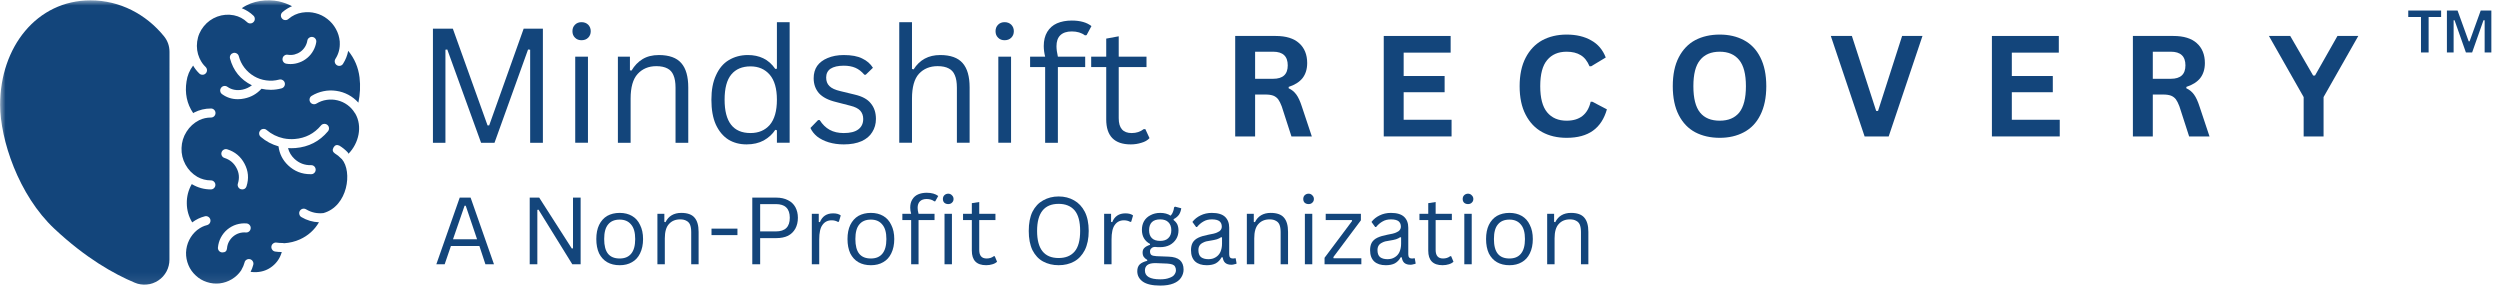
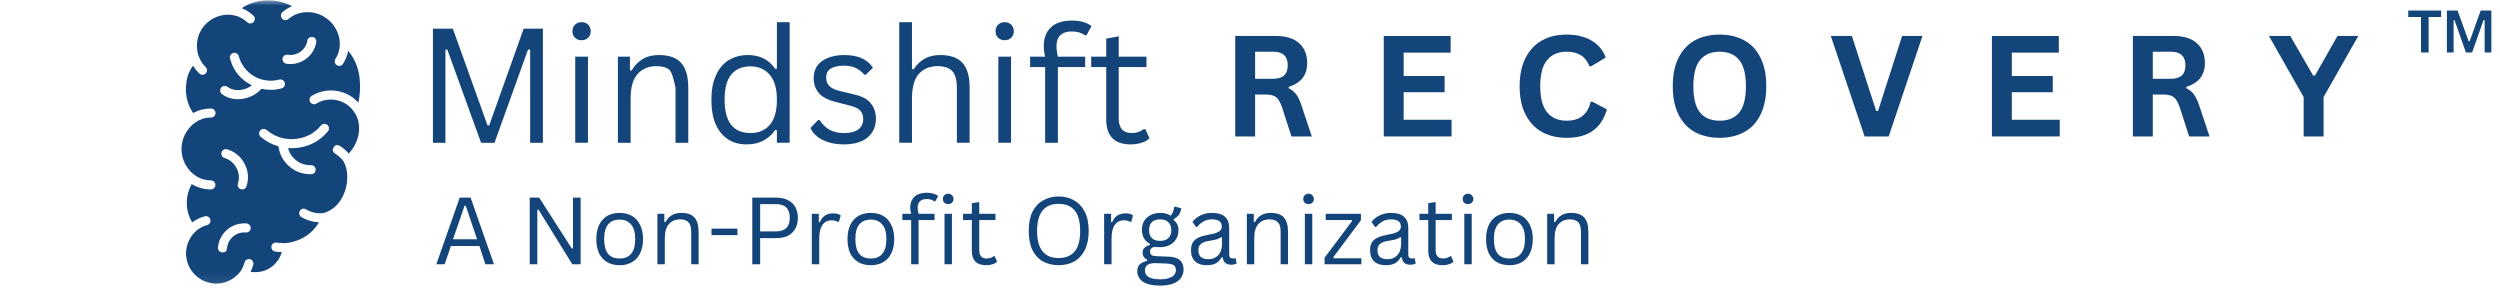
<svg xmlns="http://www.w3.org/2000/svg" width="225" height="26" viewBox="0 0 225 26" fill="none">
  <path d="M40.089 12.85H38.964V2.579H40.755L43.88 11.287H44.026L47.13 2.579H48.86V12.85H47.714V4.475L47.526 4.454L44.505 12.85H43.297L40.255 4.454L40.089 4.475V12.85Z" fill="#13457B" />
  <path d="M52.333 3.62C52.093 3.62 51.901 3.547 51.75 3.391C51.593 3.24 51.52 3.047 51.52 2.808C51.52 2.573 51.593 2.381 51.75 2.224C51.901 2.073 52.093 1.995 52.333 1.995C52.583 1.995 52.781 2.073 52.937 2.224C53.088 2.381 53.166 2.573 53.166 2.808C53.166 3.047 53.088 3.24 52.937 3.391C52.781 3.547 52.583 3.62 52.333 3.62ZM51.77 12.849V5.099H52.916V12.849H51.77Z" fill="#13457B" />
-   <path d="M55.61 12.85V5.1H56.694V6.329L56.84 6.35C57.1 5.907 57.428 5.569 57.819 5.329C58.22 5.079 58.715 4.954 59.298 4.954C60.225 4.954 60.902 5.199 61.319 5.683C61.735 6.157 61.944 6.886 61.944 7.871V12.85H60.798V7.892C60.798 7.423 60.735 7.048 60.61 6.767C60.496 6.491 60.319 6.287 60.069 6.162C59.819 6.027 59.485 5.954 59.069 5.954C58.371 5.954 57.808 6.194 57.381 6.662C56.965 7.121 56.756 7.86 56.756 8.871V12.85H55.61Z" fill="#13457B" />
+   <path d="M55.61 12.85V5.1H56.694V6.329L56.84 6.35C57.1 5.907 57.428 5.569 57.819 5.329C58.22 5.079 58.715 4.954 59.298 4.954C60.225 4.954 60.902 5.199 61.319 5.683C61.735 6.157 61.944 6.886 61.944 7.871V12.85H60.798V7.892C60.496 6.491 60.319 6.287 60.069 6.162C59.819 6.027 59.485 5.954 59.069 5.954C58.371 5.954 57.808 6.194 57.381 6.662C56.965 7.121 56.756 7.86 56.756 8.871V12.85H55.61Z" fill="#13457B" />
  <path d="M67.193 12.995C66.568 12.995 66.016 12.849 65.547 12.558C65.073 12.255 64.698 11.802 64.422 11.204C64.157 10.61 64.026 9.865 64.026 8.974C64.026 8.099 64.162 7.365 64.443 6.766C64.719 6.157 65.099 5.703 65.589 5.412C66.089 5.11 66.662 4.953 67.318 4.953C67.829 4.953 68.287 5.052 68.693 5.245C69.11 5.443 69.469 5.761 69.776 6.203L69.922 6.183V1.995H71.068V12.849H69.922V11.724L69.776 11.683C69.526 12.073 69.177 12.391 68.735 12.641C68.302 12.875 67.787 12.995 67.193 12.995ZM67.547 11.974C68.266 11.974 68.844 11.735 69.276 11.245C69.704 10.745 69.922 9.99 69.922 8.974C69.922 7.974 69.704 7.224 69.276 6.724C68.844 6.224 68.266 5.974 67.547 5.974C66.797 5.974 66.219 6.219 65.818 6.703C65.412 7.193 65.214 7.948 65.214 8.974C65.214 10.974 65.99 11.974 67.547 11.974Z" fill="#13457B" />
  <path d="M75.939 12.996C75.449 12.996 75.001 12.933 74.584 12.808C74.178 12.683 73.834 12.511 73.543 12.287C73.261 12.053 73.064 11.798 72.939 11.517L73.626 10.808H73.772C74.022 11.199 74.319 11.491 74.668 11.683C75.027 11.881 75.449 11.975 75.939 11.975C76.522 11.975 76.959 11.866 77.251 11.642C77.543 11.423 77.689 11.11 77.689 10.704C77.689 10.402 77.595 10.152 77.418 9.954C77.235 9.761 76.944 9.616 76.543 9.517L75.251 9.183C74.553 9.017 74.043 8.756 73.709 8.392C73.386 8.017 73.23 7.569 73.23 7.037C73.23 6.61 73.334 6.241 73.543 5.933C73.761 5.631 74.074 5.392 74.48 5.225C74.897 5.048 75.381 4.954 75.939 4.954C76.647 4.954 77.199 5.058 77.605 5.267C78.022 5.465 78.34 5.741 78.564 6.1L77.918 6.725H77.793C77.543 6.433 77.272 6.225 76.98 6.1C76.689 5.975 76.34 5.912 75.939 5.912C75.423 5.912 75.027 6.006 74.751 6.183C74.485 6.366 74.355 6.631 74.355 6.975C74.355 7.298 74.449 7.553 74.647 7.746C74.84 7.944 75.173 8.095 75.647 8.204L76.939 8.517C77.605 8.673 78.084 8.933 78.376 9.308C78.678 9.673 78.834 10.136 78.834 10.704C78.834 11.152 78.72 11.548 78.501 11.892C78.293 12.241 77.97 12.511 77.543 12.704C77.11 12.897 76.574 12.996 75.939 12.996Z" fill="#13457B" />
  <path d="M80.933 12.849V1.995H82.079V6.203L82.224 6.245C82.766 5.386 83.563 4.953 84.62 4.953C85.547 4.953 86.224 5.198 86.641 5.683C87.058 6.157 87.266 6.886 87.266 7.87V12.849H86.12V7.891C86.12 7.422 86.058 7.047 85.933 6.766C85.818 6.49 85.641 6.287 85.391 6.162C85.141 6.026 84.808 5.953 84.391 5.953C83.693 5.953 83.13 6.183 82.704 6.641C82.287 7.099 82.079 7.844 82.079 8.87V12.849H80.933Z" fill="#13457B" />
  <path d="M90.411 3.62C90.171 3.62 89.979 3.547 89.828 3.391C89.671 3.24 89.599 3.047 89.599 2.808C89.599 2.573 89.671 2.381 89.828 2.224C89.979 2.073 90.171 1.995 90.411 1.995C90.661 1.995 90.859 2.073 91.015 2.224C91.166 2.381 91.245 2.573 91.245 2.808C91.245 3.047 91.166 3.24 91.015 3.391C90.859 3.547 90.661 3.62 90.411 3.62ZM89.849 12.849V5.099H90.995V12.849H89.849Z" fill="#13457B" />
  <path d="M94.063 12.85V6.037H92.709V5.1H94.063C93.98 4.766 93.938 4.449 93.938 4.141C93.938 3.641 94.042 3.219 94.251 2.87C94.459 2.527 94.751 2.266 95.126 2.1C95.511 1.933 95.959 1.85 96.459 1.85C97.219 1.85 97.813 2.016 98.23 2.35L97.792 3.162L97.647 3.183C97.339 2.949 96.943 2.829 96.459 2.829C96.001 2.829 95.652 2.949 95.417 3.183C95.193 3.407 95.084 3.735 95.084 4.162C95.084 4.428 95.126 4.74 95.209 5.1H97.667V6.037H95.209V12.85H94.063Z" fill="#13457B" />
  <path d="M103.081 11.621L103.456 12.433C103.274 12.631 103.029 12.767 102.727 12.85C102.435 12.944 102.112 12.996 101.769 12.996C100.295 12.996 99.56 12.246 99.56 10.746V6.037H98.206V5.1H99.56V3.475L100.685 3.267V5.1H103.185V6.037H100.685V10.642C100.685 11.532 101.071 11.975 101.852 11.975C102.269 11.975 102.628 11.86 102.935 11.621H103.081Z" fill="#13457B" />
  <path d="M111.168 12.279V3.237H114.814C115.741 3.237 116.444 3.456 116.918 3.883C117.402 4.315 117.647 4.914 117.647 5.675C117.647 6.216 117.507 6.67 117.23 7.029C116.949 7.378 116.533 7.644 115.98 7.821V7.946C116.257 8.071 116.486 8.258 116.668 8.508C116.845 8.748 117.012 9.107 117.168 9.591L118.064 12.279H116.23L115.355 9.571C115.257 9.31 115.152 9.102 115.043 8.946C114.928 8.795 114.783 8.685 114.605 8.612C114.423 8.545 114.194 8.508 113.918 8.508H112.96V12.279H111.168ZM114.585 7.091C115.46 7.091 115.897 6.69 115.897 5.883C115.897 5.065 115.46 4.654 114.585 4.654H112.96V7.091H114.585Z" fill="#13457B" />
  <path d="M126.329 8.3V10.779H130.641V12.279H124.537V3.237H130.558V4.737H126.329V6.841H130.016V8.3H126.329Z" fill="#13457B" />
  <path d="M140.996 12.404C140.162 12.404 139.423 12.232 138.787 11.883C138.162 11.539 137.668 11.019 137.308 10.321C136.944 9.628 136.767 8.774 136.767 7.758C136.767 6.748 136.944 5.894 137.308 5.196C137.668 4.503 138.162 3.982 138.787 3.633C139.423 3.289 140.162 3.112 140.996 3.112C141.871 3.112 142.605 3.289 143.204 3.633C143.813 3.966 144.251 4.482 144.517 5.175L143.204 5.966H143.058C142.86 5.498 142.6 5.164 142.267 4.966C141.933 4.758 141.506 4.654 140.996 4.654C140.246 4.654 139.662 4.904 139.246 5.404C138.829 5.894 138.621 6.675 138.621 7.758C138.621 8.831 138.829 9.612 139.246 10.112C139.662 10.612 140.246 10.862 140.996 10.862C142.173 10.862 142.897 10.295 143.162 9.154H143.308L144.621 9.841C144.381 10.69 143.965 11.331 143.371 11.758C142.772 12.19 141.98 12.404 140.996 12.404Z" fill="#13457B" />
  <path d="M154.779 12.404C153.946 12.404 153.206 12.237 152.571 11.904C151.946 11.571 151.451 11.06 151.091 10.362C150.727 9.654 150.55 8.789 150.55 7.758C150.55 6.716 150.727 5.852 151.091 5.154C151.451 4.461 151.946 3.946 152.571 3.612C153.206 3.279 153.946 3.112 154.779 3.112C155.597 3.112 156.321 3.279 156.946 3.612C157.581 3.946 158.076 4.461 158.425 5.154C158.784 5.852 158.966 6.716 158.966 7.758C158.966 8.789 158.784 9.654 158.425 10.362C158.076 11.06 157.581 11.571 156.946 11.904C156.321 12.237 155.597 12.404 154.779 12.404ZM154.779 10.862C155.539 10.862 156.123 10.623 156.529 10.133C156.93 9.633 157.133 8.841 157.133 7.758C157.133 6.675 156.93 5.894 156.529 5.404C156.123 4.904 155.539 4.654 154.779 4.654C153.998 4.654 153.409 4.904 153.008 5.404C152.602 5.894 152.404 6.675 152.404 7.758C152.404 8.841 152.602 9.633 153.008 10.133C153.409 10.623 153.998 10.862 154.779 10.862Z" fill="#13457B" />
  <path d="M169.982 12.279H167.815L164.773 3.237H166.669L168.857 9.987H169.023L171.19 3.237H173.023L169.982 12.279Z" fill="#13457B" />
  <path d="M181.064 8.3V10.779H185.377V12.279H179.272V3.237H185.293V4.737H181.064V6.841H184.752V8.3H181.064Z" fill="#13457B" />
  <path d="M191.96 12.279V3.237H195.606C196.533 3.237 197.236 3.456 197.71 3.883C198.194 4.315 198.439 4.914 198.439 5.675C198.439 6.216 198.299 6.67 198.022 7.029C197.741 7.378 197.325 7.644 196.772 7.821V7.946C197.049 8.071 197.278 8.258 197.46 8.508C197.637 8.748 197.804 9.107 197.96 9.591L198.856 12.279H197.022L196.147 9.571C196.049 9.31 195.944 9.102 195.835 8.946C195.72 8.795 195.575 8.685 195.397 8.612C195.215 8.545 194.986 8.508 194.71 8.508H193.752V12.279H191.96ZM195.377 7.091C196.252 7.091 196.689 6.69 196.689 5.883C196.689 5.065 196.252 4.654 195.377 4.654H193.752V7.091H195.377Z" fill="#13457B" />
  <path d="M209.121 12.279H207.329V8.737L204.204 3.237H206.121L208.183 6.8H208.35L210.371 3.237H212.246L209.121 8.737V12.279Z" fill="#13457B" />
  <mask id="mask0_101_154" style="mask-type:luminance" maskUnits="userSpaceOnUse" x="0" y="0" width="17" height="26">
    <path d="M0 0H16.354V25.912H0V0Z" fill="white" />
  </mask>
  <g mask="url(#mask0_101_154)">
-     <path d="M15.25 23.37C15.25 23.552 15.229 23.734 15.183 23.917C15.141 24.094 15.073 24.266 14.985 24.432C14.896 24.594 14.792 24.745 14.667 24.885C14.542 25.021 14.401 25.141 14.245 25.245C14.094 25.344 13.927 25.427 13.755 25.49C13.579 25.552 13.396 25.594 13.214 25.609C13.032 25.63 12.844 25.625 12.662 25.594C12.479 25.568 12.302 25.516 12.13 25.443C10.261 24.662 7.709 23.224 4.907 20.599C1.662 17.568 0.011 12.542 0.011 9.432C0.011 4.24 3.308 0.031 8.146 0.031C10.787 0.031 13.157 1.286 14.766 3.271C15.094 3.682 15.255 4.151 15.255 4.672L15.25 23.37Z" fill="#13457B" />
-   </g>
+     </g>
  <mask id="mask1_101_154" style="mask-type:luminance" maskUnits="userSpaceOnUse" x="15" y="0" width="18" height="26">
    <path d="M15.021 0H33V25.912H15.021V0Z" fill="white" />
  </mask>
  <g mask="url(#mask1_101_154)">
    <path d="M31.927 10.161C31.755 9.875 31.531 9.635 31.265 9.442C30.994 9.245 30.698 9.109 30.375 9.031C30.052 8.953 29.729 8.937 29.395 8.989C29.067 9.036 28.76 9.151 28.479 9.323C28.38 9.38 28.281 9.396 28.172 9.37C28.062 9.344 27.974 9.281 27.916 9.187C27.859 9.088 27.843 8.984 27.869 8.875C27.895 8.765 27.958 8.682 28.052 8.625C28.385 8.422 28.739 8.286 29.119 8.208C29.5 8.13 29.88 8.12 30.265 8.177C30.645 8.229 31.01 8.349 31.354 8.531C31.692 8.713 31.994 8.948 32.255 9.239C32.411 8.484 32.448 7.729 32.359 6.969C32.25 6.073 31.911 5.271 31.338 4.573C31.26 4.989 31.104 5.38 30.875 5.739C30.817 5.838 30.729 5.896 30.619 5.922C30.51 5.942 30.406 5.927 30.312 5.864C30.218 5.802 30.161 5.719 30.135 5.609C30.109 5.5 30.13 5.396 30.187 5.302C30.484 4.844 30.609 4.338 30.578 3.791C30.578 3.776 30.578 3.755 30.578 3.734C30.541 3.333 30.427 2.958 30.229 2.604C30.036 2.255 29.781 1.953 29.463 1.708C29.145 1.458 28.797 1.286 28.406 1.187C28.015 1.083 27.625 1.067 27.224 1.13H27.203C26.734 1.203 26.323 1.396 25.958 1.708C25.875 1.781 25.776 1.817 25.661 1.807C25.547 1.802 25.453 1.755 25.38 1.666C25.307 1.583 25.276 1.479 25.281 1.37C25.291 1.255 25.343 1.161 25.427 1.088C25.687 0.864 25.974 0.687 26.281 0.557C25.906 0.359 25.505 0.219 25.093 0.12C24.047 -0.089 22.75 0.036 21.76 0.739C22.156 0.896 22.51 1.12 22.817 1.416C22.895 1.495 22.932 1.588 22.932 1.703C22.932 1.812 22.895 1.906 22.817 1.984C22.739 2.062 22.651 2.104 22.536 2.109C22.427 2.114 22.333 2.078 22.25 2.005C21.916 1.682 21.52 1.474 21.067 1.38L21.047 1.375C20.541 1.276 20.041 1.317 19.552 1.495C19.067 1.677 18.661 1.969 18.338 2.37C18.01 2.776 17.812 3.234 17.744 3.75C17.677 4.265 17.744 4.76 17.953 5.234C17.963 5.25 17.974 5.271 17.984 5.291C18.109 5.567 18.281 5.817 18.505 6.026C18.583 6.104 18.625 6.203 18.63 6.312C18.63 6.427 18.593 6.526 18.515 6.604C18.437 6.687 18.338 6.729 18.229 6.729C18.114 6.729 18.015 6.692 17.937 6.614C17.718 6.401 17.531 6.166 17.38 5.901C17.057 6.328 16.859 6.807 16.786 7.333C16.625 8.359 16.807 9.338 17.39 10.182C17.416 10.161 17.442 10.14 17.474 10.125C17.948 9.885 18.453 9.765 18.984 9.765C19.099 9.765 19.192 9.802 19.276 9.885C19.354 9.963 19.395 10.062 19.395 10.172C19.395 10.286 19.354 10.38 19.276 10.463C19.192 10.541 19.099 10.578 18.984 10.578C18.614 10.578 18.26 10.656 17.922 10.818C17.453 11.057 17.073 11.401 16.791 11.849C16.505 12.297 16.354 12.786 16.338 13.318C16.317 13.849 16.437 14.344 16.692 14.812C16.948 15.276 17.302 15.646 17.76 15.916C18.135 16.125 18.541 16.234 18.974 16.234C19.088 16.234 19.187 16.271 19.265 16.354C19.343 16.432 19.385 16.526 19.385 16.64C19.385 16.755 19.343 16.849 19.265 16.927C19.187 17.01 19.088 17.047 18.974 17.047C18.364 17.047 17.802 16.89 17.276 16.578L17.26 16.567C16.953 17.104 16.802 17.682 16.812 18.302C16.817 18.916 16.979 19.489 17.302 20.021L17.307 20.01C17.645 19.755 18.02 19.573 18.432 19.468C18.541 19.437 18.645 19.453 18.744 19.51C18.838 19.567 18.901 19.651 18.932 19.76C18.958 19.87 18.942 19.974 18.885 20.073C18.828 20.166 18.744 20.229 18.635 20.26C18.333 20.333 18.057 20.468 17.807 20.661C17.786 20.677 17.77 20.687 17.75 20.698C17.442 20.948 17.203 21.25 17.026 21.604C16.854 21.953 16.76 22.328 16.744 22.724C16.734 23.12 16.807 23.495 16.958 23.859C17.109 24.224 17.333 24.536 17.625 24.802C17.911 25.073 18.244 25.265 18.619 25.385C18.994 25.51 19.38 25.547 19.77 25.505C20.161 25.458 20.526 25.333 20.864 25.13C21.203 24.927 21.484 24.661 21.703 24.338C21.713 24.307 21.724 24.281 21.744 24.255C21.859 24.062 21.948 23.854 22.005 23.64C22.026 23.526 22.088 23.437 22.187 23.375C22.286 23.317 22.39 23.302 22.505 23.328C22.614 23.359 22.698 23.422 22.755 23.526C22.812 23.625 22.823 23.729 22.791 23.843C22.734 24.057 22.656 24.271 22.552 24.468C22.744 24.495 22.932 24.5 23.125 24.489C23.651 24.458 24.125 24.281 24.531 23.948C24.942 23.614 25.218 23.192 25.359 22.682C25.161 22.682 24.963 22.672 24.77 22.64C24.661 22.625 24.567 22.573 24.505 22.479C24.437 22.39 24.411 22.286 24.427 22.177C24.442 22.067 24.5 21.974 24.588 21.911C24.677 21.843 24.781 21.817 24.89 21.833C25.073 21.859 25.255 21.875 25.437 21.87H25.442C25.489 21.87 25.531 21.875 25.578 21.89C26.073 21.859 26.547 21.745 27 21.541C27.729 21.208 28.302 20.698 28.708 20.005C28.145 19.984 27.614 19.828 27.13 19.541C27.031 19.484 26.968 19.401 26.942 19.291C26.911 19.182 26.927 19.078 26.984 18.979C27.041 18.885 27.125 18.823 27.234 18.791C27.343 18.765 27.448 18.781 27.547 18.838C28.031 19.13 28.552 19.239 29.109 19.177C31.312 18.557 31.729 15.443 30.77 14.323C30.739 14.302 30.713 14.281 30.692 14.255C30.531 14.083 30.343 13.932 30.135 13.807C29.932 13.666 29.895 13.484 30.02 13.271C30.14 13.057 30.317 13 30.541 13.104C30.817 13.271 31.062 13.469 31.281 13.698C31.317 13.739 31.343 13.786 31.364 13.838C32.291 12.89 32.64 11.375 31.979 10.229C31.958 10.208 31.942 10.187 31.927 10.161ZM25.432 5.26C25.448 5.151 25.505 5.062 25.599 4.995C25.687 4.932 25.791 4.906 25.901 4.927C26.099 4.958 26.302 4.953 26.5 4.906C26.698 4.854 26.88 4.771 27.041 4.656C27.208 4.536 27.343 4.39 27.453 4.213C27.557 4.041 27.63 3.854 27.661 3.651C27.682 3.541 27.734 3.458 27.828 3.396C27.922 3.333 28.02 3.307 28.13 3.328C28.239 3.344 28.328 3.401 28.39 3.489C28.458 3.578 28.479 3.677 28.463 3.791C28.422 4.062 28.328 4.323 28.192 4.562C28.057 4.807 27.88 5.021 27.672 5.198C27.458 5.38 27.224 5.521 26.963 5.614C26.703 5.713 26.432 5.765 26.151 5.765C26.026 5.765 25.895 5.755 25.77 5.734C25.656 5.713 25.567 5.661 25.5 5.567C25.437 5.474 25.411 5.375 25.432 5.26ZM22.562 20.552C22.552 20.661 22.505 20.755 22.422 20.828C22.333 20.901 22.234 20.932 22.119 20.922C21.916 20.906 21.713 20.927 21.515 20.989C21.317 21.052 21.14 21.151 20.979 21.286C20.823 21.416 20.698 21.578 20.599 21.76C20.505 21.942 20.448 22.14 20.432 22.343C20.411 22.593 20.276 22.718 20.02 22.718H19.989C19.875 22.708 19.781 22.661 19.708 22.578C19.64 22.489 19.604 22.39 19.614 22.276C19.645 21.963 19.729 21.666 19.875 21.385C20.02 21.109 20.213 20.864 20.453 20.661C20.698 20.458 20.968 20.307 21.265 20.213C21.567 20.12 21.875 20.083 22.192 20.109C22.302 20.12 22.395 20.166 22.468 20.255C22.541 20.338 22.573 20.437 22.562 20.552ZM21.286 15.12C21.047 14.666 20.687 14.37 20.198 14.213C20.093 14.177 20.015 14.114 19.963 14.01C19.916 13.911 19.906 13.812 19.942 13.703C19.974 13.599 20.041 13.521 20.14 13.469C20.239 13.416 20.338 13.406 20.448 13.437C21.151 13.656 21.672 14.094 22.01 14.739C22.354 15.39 22.411 16.062 22.187 16.765C22.125 16.953 21.994 17.047 21.797 17.047C21.755 17.047 21.713 17.041 21.672 17.026C21.567 16.995 21.489 16.927 21.437 16.828C21.385 16.729 21.375 16.625 21.411 16.515C21.562 16.031 21.526 15.568 21.286 15.12ZM21.994 8.864C21.802 8.906 21.609 8.927 21.416 8.927C20.895 8.932 20.422 8.786 20 8.484C19.901 8.416 19.843 8.328 19.823 8.213C19.802 8.104 19.828 8 19.895 7.906C19.963 7.812 20.052 7.755 20.166 7.739C20.281 7.724 20.38 7.75 20.474 7.817C20.843 8.083 21.323 8.172 21.828 8.067C22.135 8 22.416 7.87 22.672 7.677C21.645 7.166 20.989 6.359 20.698 5.25C20.677 5.14 20.692 5.041 20.75 4.948C20.807 4.854 20.89 4.797 20.994 4.765C21.099 4.739 21.203 4.755 21.297 4.807C21.39 4.859 21.458 4.937 21.489 5.047C21.588 5.427 21.755 5.776 21.994 6.088C22.234 6.401 22.52 6.656 22.864 6.859C23.203 7.057 23.567 7.182 23.958 7.234C24.349 7.291 24.734 7.265 25.114 7.166C25.229 7.135 25.333 7.146 25.432 7.203C25.536 7.26 25.599 7.344 25.63 7.458C25.656 7.567 25.64 7.672 25.583 7.771C25.52 7.87 25.432 7.932 25.323 7.958C25.005 8.041 24.687 8.083 24.359 8.083C24.083 8.083 23.802 8.052 23.531 7.989C23.114 8.448 22.604 8.739 21.994 8.864ZM29.515 11.818C28.755 12.724 27.781 13.224 26.599 13.323C26.479 13.333 26.354 13.338 26.234 13.338C26.13 13.338 26.026 13.333 25.922 13.328C26.02 13.703 26.213 14.026 26.494 14.291C26.916 14.687 27.416 14.88 27.994 14.864C28.104 14.859 28.203 14.896 28.286 14.974C28.364 15.052 28.406 15.151 28.411 15.26C28.411 15.375 28.375 15.474 28.297 15.552C28.218 15.635 28.125 15.677 28.01 15.677H27.948C27.172 15.682 26.5 15.416 25.937 14.885C25.442 14.416 25.151 13.849 25.067 13.172C24.474 13.005 23.942 12.724 23.474 12.323C23.385 12.25 23.333 12.161 23.323 12.047C23.312 11.932 23.349 11.833 23.422 11.745C23.494 11.656 23.588 11.609 23.698 11.604C23.812 11.594 23.911 11.625 24 11.703C24.442 12.078 24.942 12.323 25.51 12.448L25.536 12.453C25.864 12.521 26.198 12.536 26.531 12.51C27.489 12.432 28.276 12.026 28.89 11.291C28.963 11.203 29.057 11.156 29.172 11.151C29.281 11.14 29.38 11.172 29.468 11.245C29.552 11.318 29.599 11.406 29.609 11.521C29.619 11.63 29.588 11.729 29.515 11.818Z" fill="#13457B" />
  </g>
  <path d="M44.458 23.785H43.687L43.145 22.139H40.583L40.02 23.785H39.27L41.375 17.785H42.354L44.458 23.785ZM41.812 18.514L40.77 21.535H42.937L41.916 18.514H41.812Z" fill="#13457B" />
  <path d="M48.361 23.785H47.674V17.785H48.528L51.465 22.369L51.57 22.348V17.785H52.257V23.785H51.507L48.465 18.869L48.361 18.889V23.785Z" fill="#13457B" />
  <path d="M55.772 23.869C55.34 23.869 54.965 23.78 54.647 23.598C54.34 23.421 54.095 23.155 53.918 22.806C53.751 22.447 53.668 22.014 53.668 21.514C53.668 21.014 53.751 20.592 53.918 20.244C54.095 19.884 54.34 19.613 54.647 19.431C54.965 19.254 55.34 19.16 55.772 19.16C56.199 19.16 56.569 19.254 56.876 19.431C57.194 19.613 57.439 19.884 57.605 20.244C57.783 20.592 57.876 21.014 57.876 21.514C57.876 22.014 57.783 22.447 57.605 22.806C57.439 23.155 57.194 23.421 56.876 23.598C56.569 23.78 56.199 23.869 55.772 23.869ZM55.772 23.264C56.215 23.264 56.553 23.129 56.793 22.848C57.043 22.556 57.168 22.113 57.168 21.514C57.168 20.921 57.043 20.483 56.793 20.202C56.553 19.91 56.215 19.764 55.772 19.764C55.314 19.764 54.965 19.91 54.73 20.202C54.491 20.483 54.376 20.921 54.376 21.514C54.376 22.113 54.491 22.556 54.73 22.848C54.965 23.129 55.314 23.264 55.772 23.264Z" fill="#13457B" />
  <path d="M59.167 23.785V19.244H59.792V19.973L59.896 19.994C60.032 19.717 60.219 19.509 60.459 19.369C60.693 19.233 60.98 19.16 61.313 19.16C61.865 19.16 62.261 19.301 62.5 19.577C62.75 19.858 62.875 20.285 62.875 20.869V23.785H62.209V20.889C62.209 20.613 62.172 20.389 62.105 20.223C62.032 20.056 61.922 19.941 61.771 19.869C61.63 19.785 61.443 19.744 61.209 19.744C60.792 19.744 60.459 19.884 60.209 20.16C59.959 20.426 59.834 20.858 59.834 21.452V23.785H59.167Z" fill="#13457B" />
  <path d="M66.37 21.16H64.036V20.577H66.37V21.16Z" fill="#13457B" />
  <path d="M69.852 17.785C70.269 17.785 70.623 17.863 70.914 18.014C71.206 18.155 71.425 18.363 71.581 18.639C71.732 18.921 71.81 19.238 71.81 19.598C71.81 19.973 71.732 20.301 71.581 20.577C71.425 20.858 71.206 21.072 70.914 21.223C70.623 21.363 70.269 21.431 69.852 21.431H68.414V23.785H67.706V17.785H69.852ZM69.831 20.827C70.664 20.827 71.081 20.421 71.081 19.598C71.081 18.78 70.664 18.369 69.831 18.369H68.414V20.827H69.831Z" fill="#13457B" />
  <path d="M73.064 23.785V19.244H73.689V19.973L73.793 19.994C74.001 19.468 74.397 19.202 74.98 19.202C75.282 19.202 75.511 19.265 75.668 19.39L75.501 19.952L75.418 19.973C75.251 19.879 75.064 19.827 74.855 19.827C74.491 19.827 74.215 19.968 74.022 20.244C73.824 20.509 73.73 20.947 73.73 21.556V23.785H73.064Z" fill="#13457B" />
  <path d="M78.38 23.869C77.947 23.869 77.572 23.78 77.255 23.598C76.947 23.421 76.703 23.155 76.525 22.806C76.359 22.447 76.275 22.014 76.275 21.514C76.275 21.014 76.359 20.592 76.525 20.244C76.703 19.884 76.947 19.613 77.255 19.431C77.572 19.254 77.947 19.16 78.38 19.16C78.807 19.16 79.176 19.254 79.484 19.431C79.801 19.613 80.046 19.884 80.213 20.244C80.39 20.592 80.484 21.014 80.484 21.514C80.484 22.014 80.39 22.447 80.213 22.806C80.046 23.155 79.801 23.421 79.484 23.598C79.176 23.78 78.807 23.869 78.38 23.869ZM78.38 23.264C78.822 23.264 79.161 23.129 79.4 22.848C79.65 22.556 79.775 22.113 79.775 21.514C79.775 20.921 79.65 20.483 79.4 20.202C79.161 19.91 78.822 19.764 78.38 19.764C77.921 19.764 77.572 19.91 77.338 20.202C77.098 20.483 76.984 20.921 76.984 21.514C76.984 22.113 77.098 22.556 77.338 22.848C77.572 23.129 77.921 23.264 78.38 23.264Z" fill="#13457B" />
  <path d="M82.004 23.785V19.806H81.212V19.244H82.004C81.946 19.051 81.92 18.863 81.92 18.681C81.92 18.389 81.983 18.15 82.108 17.952C82.233 17.744 82.405 17.592 82.629 17.494C82.847 17.4 83.108 17.348 83.399 17.348C83.842 17.348 84.191 17.447 84.441 17.639L84.17 18.119H84.087C83.905 17.983 83.675 17.91 83.399 17.91C83.134 17.91 82.931 17.983 82.795 18.119C82.655 18.259 82.587 18.452 82.587 18.702C82.587 18.858 82.613 19.035 82.67 19.244H84.108V19.806H82.67V23.785H82.004Z" fill="#13457B" />
  <path d="M85.341 18.368C85.2 18.368 85.08 18.326 84.986 18.243C84.903 18.16 84.861 18.05 84.861 17.91C84.861 17.774 84.903 17.66 84.986 17.576C85.08 17.483 85.2 17.431 85.341 17.431C85.476 17.431 85.591 17.483 85.674 17.576C85.768 17.66 85.82 17.774 85.82 17.91C85.82 18.05 85.768 18.16 85.674 18.243C85.591 18.326 85.476 18.368 85.341 18.368ZM85.007 23.785V19.243H85.674V23.785H85.007Z" fill="#13457B" />
  <path d="M89.527 23.056L89.735 23.556C89.636 23.655 89.496 23.733 89.319 23.785C89.152 23.837 88.965 23.868 88.756 23.868C87.892 23.868 87.465 23.431 87.465 22.556V19.806H86.673V19.243H87.465V18.285L88.131 18.181V19.243H89.59V19.806H88.131V22.493C88.131 23.009 88.35 23.264 88.798 23.264C89.048 23.264 89.261 23.196 89.444 23.056H89.527Z" fill="#13457B" />
  <path d="M95.275 23.868C94.76 23.868 94.296 23.759 93.88 23.535C93.473 23.316 93.156 22.972 92.921 22.514C92.697 22.045 92.588 21.467 92.588 20.785C92.588 20.092 92.697 19.514 92.921 19.056C93.156 18.597 93.473 18.259 93.88 18.035C94.296 17.8 94.76 17.681 95.275 17.681C95.801 17.681 96.265 17.8 96.671 18.035C97.072 18.259 97.39 18.597 97.63 19.056C97.864 19.514 97.984 20.092 97.984 20.785C97.984 21.467 97.864 22.045 97.63 22.514C97.39 22.972 97.072 23.316 96.671 23.535C96.265 23.759 95.801 23.868 95.275 23.868ZM95.275 23.222C95.9 23.222 96.38 23.03 96.713 22.639C97.046 22.254 97.213 21.634 97.213 20.785C97.213 19.941 97.046 19.321 96.713 18.931C96.38 18.545 95.9 18.347 95.275 18.347C93.984 18.347 93.338 19.16 93.338 20.785C93.338 22.41 93.984 23.222 95.275 23.222Z" fill="#13457B" />
  <path d="M99.372 23.785V19.244H99.997V19.973L100.101 19.994C100.31 19.468 100.705 19.202 101.289 19.202C101.591 19.202 101.82 19.265 101.976 19.39L101.81 19.952L101.726 19.973C101.56 19.879 101.372 19.827 101.164 19.827C100.799 19.827 100.523 19.968 100.33 20.244C100.132 20.509 100.039 20.947 100.039 21.556V23.785H99.372Z" fill="#13457B" />
  <path d="M104.418 25.702C103.71 25.702 103.189 25.582 102.855 25.348C102.522 25.108 102.355 24.796 102.355 24.41C102.355 24.145 102.428 23.936 102.585 23.785C102.736 23.65 102.96 23.546 103.251 23.473V23.389C103.111 23.306 103.007 23.217 102.939 23.119C102.866 23.009 102.835 22.879 102.835 22.723C102.835 22.546 102.887 22.405 103.001 22.306C103.111 22.197 103.277 22.108 103.501 22.035V21.952C103.012 21.691 102.772 21.264 102.772 20.681C102.772 20.389 102.835 20.134 102.96 19.91C103.095 19.676 103.293 19.494 103.543 19.369C103.793 19.233 104.085 19.16 104.418 19.16C104.793 19.16 105.105 19.244 105.355 19.41C105.449 19.316 105.522 19.202 105.564 19.077C105.616 18.952 105.652 18.816 105.668 18.66L105.751 18.598L106.314 18.744C106.283 18.967 106.215 19.16 106.105 19.327C105.991 19.483 105.835 19.613 105.626 19.723V19.806C105.777 19.921 105.887 20.051 105.96 20.202C106.027 20.358 106.064 20.535 106.064 20.744C106.064 21.035 105.991 21.296 105.855 21.514C105.715 21.738 105.522 21.921 105.272 22.056C105.022 22.181 104.736 22.244 104.418 22.244C104.376 22.244 104.303 22.244 104.21 22.244C104.095 22.233 104.012 22.223 103.96 22.223C103.819 22.223 103.71 22.264 103.626 22.348C103.543 22.421 103.501 22.509 103.501 22.619C103.501 22.775 103.543 22.884 103.626 22.952C103.72 23.009 103.876 23.046 104.085 23.056L105.168 23.098C105.626 23.113 105.965 23.217 106.189 23.41C106.408 23.608 106.522 23.889 106.522 24.264C106.522 24.525 106.444 24.77 106.293 24.994C106.152 25.212 105.923 25.389 105.605 25.514C105.298 25.639 104.902 25.702 104.418 25.702ZM104.418 21.681C104.736 21.681 104.98 21.598 105.147 21.431C105.324 21.264 105.418 21.03 105.418 20.723C105.418 20.405 105.324 20.16 105.147 19.994C104.98 19.827 104.736 19.744 104.418 19.744C104.085 19.744 103.835 19.827 103.668 19.994C103.501 20.16 103.418 20.405 103.418 20.723C103.418 21.03 103.501 21.264 103.668 21.431C103.835 21.598 104.085 21.681 104.418 21.681ZM104.418 25.139C104.751 25.139 105.022 25.098 105.23 25.014C105.449 24.941 105.605 24.848 105.689 24.723C105.783 24.598 105.835 24.462 105.835 24.327C105.835 24.186 105.803 24.077 105.751 23.994C105.71 23.91 105.632 23.848 105.522 23.806C105.408 23.764 105.257 23.738 105.064 23.723L104.043 23.681H103.897C103.324 23.697 103.043 23.915 103.043 24.348C103.043 24.874 103.501 25.139 104.418 25.139Z" fill="#13457B" />
  <path d="M108.607 23.869C108.159 23.869 107.815 23.759 107.565 23.535C107.315 23.301 107.19 22.962 107.19 22.514C107.19 22.254 107.237 22.03 107.336 21.848C107.446 21.655 107.618 21.504 107.857 21.389C108.091 21.28 108.399 21.191 108.774 21.119C109.107 21.066 109.357 21.004 109.524 20.931C109.69 20.863 109.8 20.785 109.857 20.702C109.925 20.619 109.961 20.514 109.961 20.389C109.961 20.181 109.888 20.025 109.753 19.91C109.612 19.801 109.383 19.744 109.065 19.744C108.774 19.744 108.524 19.806 108.315 19.931C108.107 20.046 107.909 20.212 107.732 20.431H107.649L107.315 19.973C107.508 19.723 107.753 19.53 108.045 19.389C108.347 19.238 108.69 19.16 109.065 19.16C109.607 19.16 110.003 19.28 110.253 19.514C110.503 19.754 110.628 20.077 110.628 20.494V22.889C110.628 23.139 110.732 23.264 110.94 23.264C111.024 23.264 111.091 23.259 111.149 23.244H111.211L111.295 23.723C111.237 23.754 111.17 23.775 111.086 23.785C111.013 23.811 110.93 23.827 110.836 23.827C110.597 23.827 110.409 23.775 110.274 23.66C110.149 23.551 110.071 23.384 110.045 23.16H109.94C109.815 23.4 109.638 23.577 109.42 23.702C109.211 23.811 108.94 23.869 108.607 23.869ZM108.753 23.327C109.003 23.327 109.216 23.275 109.399 23.16C109.591 23.051 109.737 22.889 109.836 22.681C109.93 22.462 109.982 22.212 109.982 21.931V21.369L109.899 21.348C109.8 21.421 109.675 21.483 109.524 21.535C109.383 21.577 109.18 21.619 108.92 21.66C108.654 21.691 108.446 21.744 108.295 21.827C108.138 21.9 108.029 21.988 107.961 22.098C107.888 22.212 107.857 22.348 107.857 22.514C107.857 22.796 107.93 23.004 108.086 23.139C108.253 23.264 108.472 23.327 108.753 23.327Z" fill="#13457B" />
  <path d="M112.216 23.785V19.244H112.841V19.973L112.945 19.994C113.08 19.717 113.268 19.509 113.507 19.369C113.742 19.233 114.028 19.16 114.362 19.16C114.914 19.16 115.31 19.301 115.549 19.577C115.799 19.858 115.924 20.285 115.924 20.869V23.785H115.257V20.889C115.257 20.613 115.221 20.389 115.153 20.223C115.08 20.056 114.971 19.941 114.82 19.869C114.679 19.785 114.492 19.744 114.257 19.744C113.841 19.744 113.507 19.884 113.257 20.16C113.007 20.426 112.882 20.858 112.882 21.452V23.785H112.216Z" fill="#13457B" />
  <path d="M117.772 18.368C117.632 18.368 117.512 18.326 117.418 18.243C117.335 18.16 117.293 18.05 117.293 17.91C117.293 17.774 117.335 17.66 117.418 17.576C117.512 17.483 117.632 17.431 117.772 17.431C117.908 17.431 118.022 17.483 118.105 17.576C118.199 17.66 118.251 17.774 118.251 17.91C118.251 18.05 118.199 18.16 118.105 18.243C118.022 18.326 117.908 18.368 117.772 18.368ZM117.439 23.785V19.243H118.105V23.785H117.439Z" fill="#13457B" />
  <path d="M122.522 23.785H119.21V23.201L121.689 19.889L121.668 19.806H119.314V19.243H122.481V19.826L120.002 23.139L120.022 23.243H122.522V23.785Z" fill="#13457B" />
  <path d="M124.724 23.869C124.276 23.869 123.933 23.759 123.683 23.535C123.433 23.301 123.308 22.962 123.308 22.514C123.308 22.254 123.354 22.03 123.453 21.848C123.563 21.655 123.735 21.504 123.974 21.389C124.209 21.28 124.516 21.191 124.891 21.119C125.224 21.066 125.474 21.004 125.641 20.931C125.808 20.863 125.917 20.785 125.974 20.702C126.042 20.619 126.078 20.514 126.078 20.389C126.078 20.181 126.006 20.025 125.87 19.91C125.729 19.801 125.5 19.744 125.183 19.744C124.891 19.744 124.641 19.806 124.433 19.931C124.224 20.046 124.026 20.212 123.849 20.431H123.766L123.433 19.973C123.625 19.723 123.87 19.53 124.162 19.389C124.464 19.238 124.808 19.16 125.183 19.16C125.724 19.16 126.12 19.28 126.37 19.514C126.62 19.754 126.745 20.077 126.745 20.494V22.889C126.745 23.139 126.849 23.264 127.058 23.264C127.141 23.264 127.209 23.259 127.266 23.244H127.328L127.412 23.723C127.354 23.754 127.287 23.775 127.203 23.785C127.131 23.811 127.047 23.827 126.953 23.827C126.714 23.827 126.526 23.775 126.391 23.66C126.266 23.551 126.188 23.384 126.162 23.16H126.058C125.933 23.4 125.756 23.577 125.537 23.702C125.328 23.811 125.058 23.869 124.724 23.869ZM124.87 23.327C125.12 23.327 125.334 23.275 125.516 23.16C125.709 23.051 125.854 22.889 125.953 22.681C126.047 22.462 126.099 22.212 126.099 21.931V21.369L126.016 21.348C125.917 21.421 125.792 21.483 125.641 21.535C125.5 21.577 125.297 21.619 125.037 21.66C124.771 21.691 124.563 21.744 124.412 21.827C124.256 21.9 124.146 21.988 124.078 22.098C124.006 22.212 123.974 22.348 123.974 22.514C123.974 22.796 124.047 23.004 124.203 23.139C124.37 23.264 124.589 23.327 124.87 23.327Z" fill="#13457B" />
  <path d="M130.604 23.056L130.813 23.556C130.714 23.655 130.573 23.733 130.396 23.785C130.229 23.837 130.042 23.868 129.833 23.868C128.969 23.868 128.542 23.431 128.542 22.556V19.806H127.75V19.243H128.542V18.285L129.208 18.181V19.243H130.667V19.806H129.208V22.493C129.208 23.009 129.427 23.264 129.875 23.264C130.125 23.264 130.339 23.196 130.521 23.056H130.604Z" fill="#13457B" />
  <path d="M132.122 18.368C131.981 18.368 131.861 18.326 131.768 18.243C131.684 18.16 131.643 18.05 131.643 17.91C131.643 17.774 131.684 17.66 131.768 17.576C131.861 17.483 131.981 17.431 132.122 17.431C132.257 17.431 132.372 17.483 132.455 17.576C132.549 17.66 132.601 17.774 132.601 17.91C132.601 18.05 132.549 18.16 132.455 18.243C132.372 18.326 132.257 18.368 132.122 18.368ZM131.788 23.785V19.243H132.455V23.785H131.788Z" fill="#13457B" />
  <path d="M135.85 23.869C135.418 23.869 135.043 23.78 134.725 23.598C134.418 23.421 134.173 23.155 133.996 22.806C133.829 22.447 133.746 22.014 133.746 21.514C133.746 21.014 133.829 20.592 133.996 20.244C134.173 19.884 134.418 19.613 134.725 19.431C135.043 19.254 135.418 19.16 135.85 19.16C136.277 19.16 136.647 19.254 136.954 19.431C137.272 19.613 137.517 19.884 137.684 20.244C137.861 20.592 137.954 21.014 137.954 21.514C137.954 22.014 137.861 22.447 137.684 22.806C137.517 23.155 137.272 23.421 136.954 23.598C136.647 23.78 136.277 23.869 135.85 23.869ZM135.85 23.264C136.293 23.264 136.632 23.129 136.871 22.848C137.121 22.556 137.246 22.113 137.246 21.514C137.246 20.921 137.121 20.483 136.871 20.202C136.632 19.91 136.293 19.764 135.85 19.764C135.392 19.764 135.043 19.91 134.809 20.202C134.569 20.483 134.454 20.921 134.454 21.514C134.454 22.113 134.569 22.556 134.809 22.848C135.043 23.129 135.392 23.264 135.85 23.264Z" fill="#13457B" />
  <path d="M139.245 23.785V19.244H139.87V19.973L139.974 19.994C140.11 19.717 140.297 19.509 140.537 19.369C140.771 19.233 141.058 19.16 141.391 19.16C141.943 19.16 142.339 19.301 142.578 19.577C142.828 19.858 142.953 20.285 142.953 20.869V23.785H142.287V20.889C142.287 20.613 142.25 20.389 142.183 20.223C142.11 20.056 142 19.941 141.849 19.869C141.709 19.785 141.521 19.744 141.287 19.744C140.87 19.744 140.537 19.884 140.287 20.16C140.037 20.426 139.912 20.858 139.912 21.452V23.785H139.245Z" fill="#13457B" />
  <path d="M218.576 4.719H217.889V1.532H216.743V0.948H219.701V1.532H218.576V4.719ZM220.826 4.719H220.222V0.948H221.181L222.181 3.719H222.264L223.264 0.948H224.222V4.719H223.618V1.823H223.514L222.493 4.719H221.931L220.91 1.823H220.826V4.719Z" fill="#13457B" />
</svg>